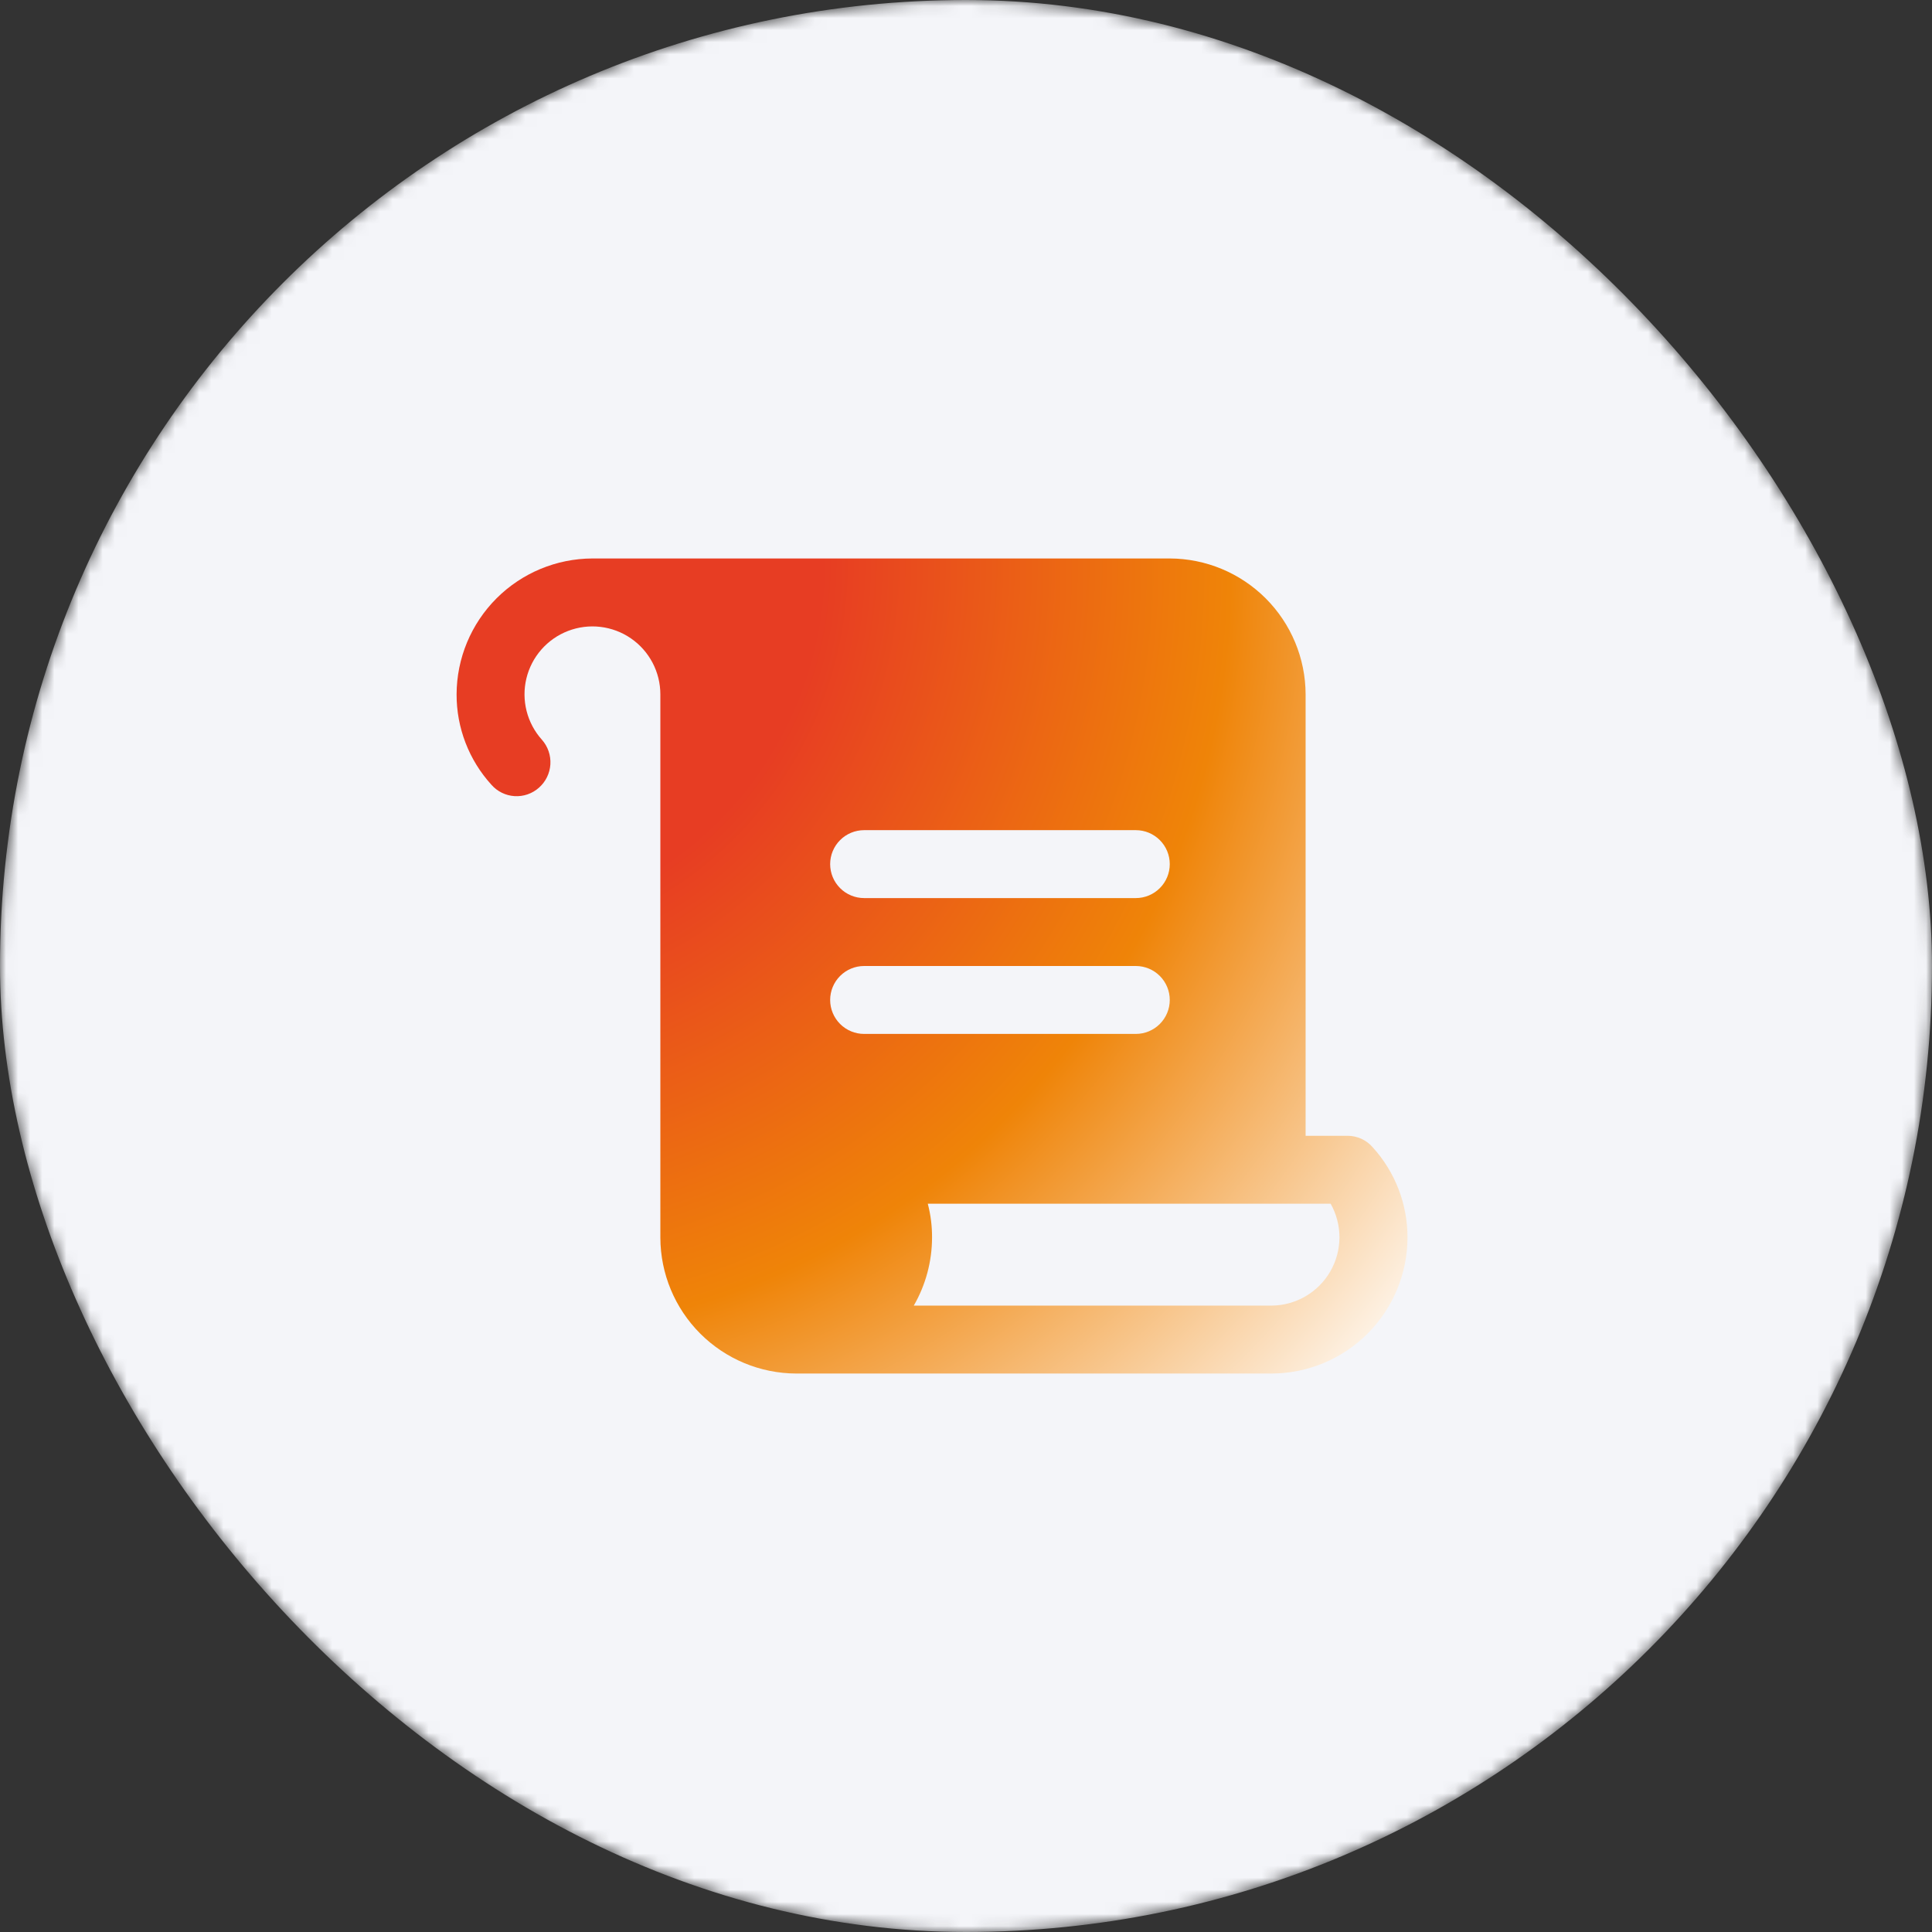
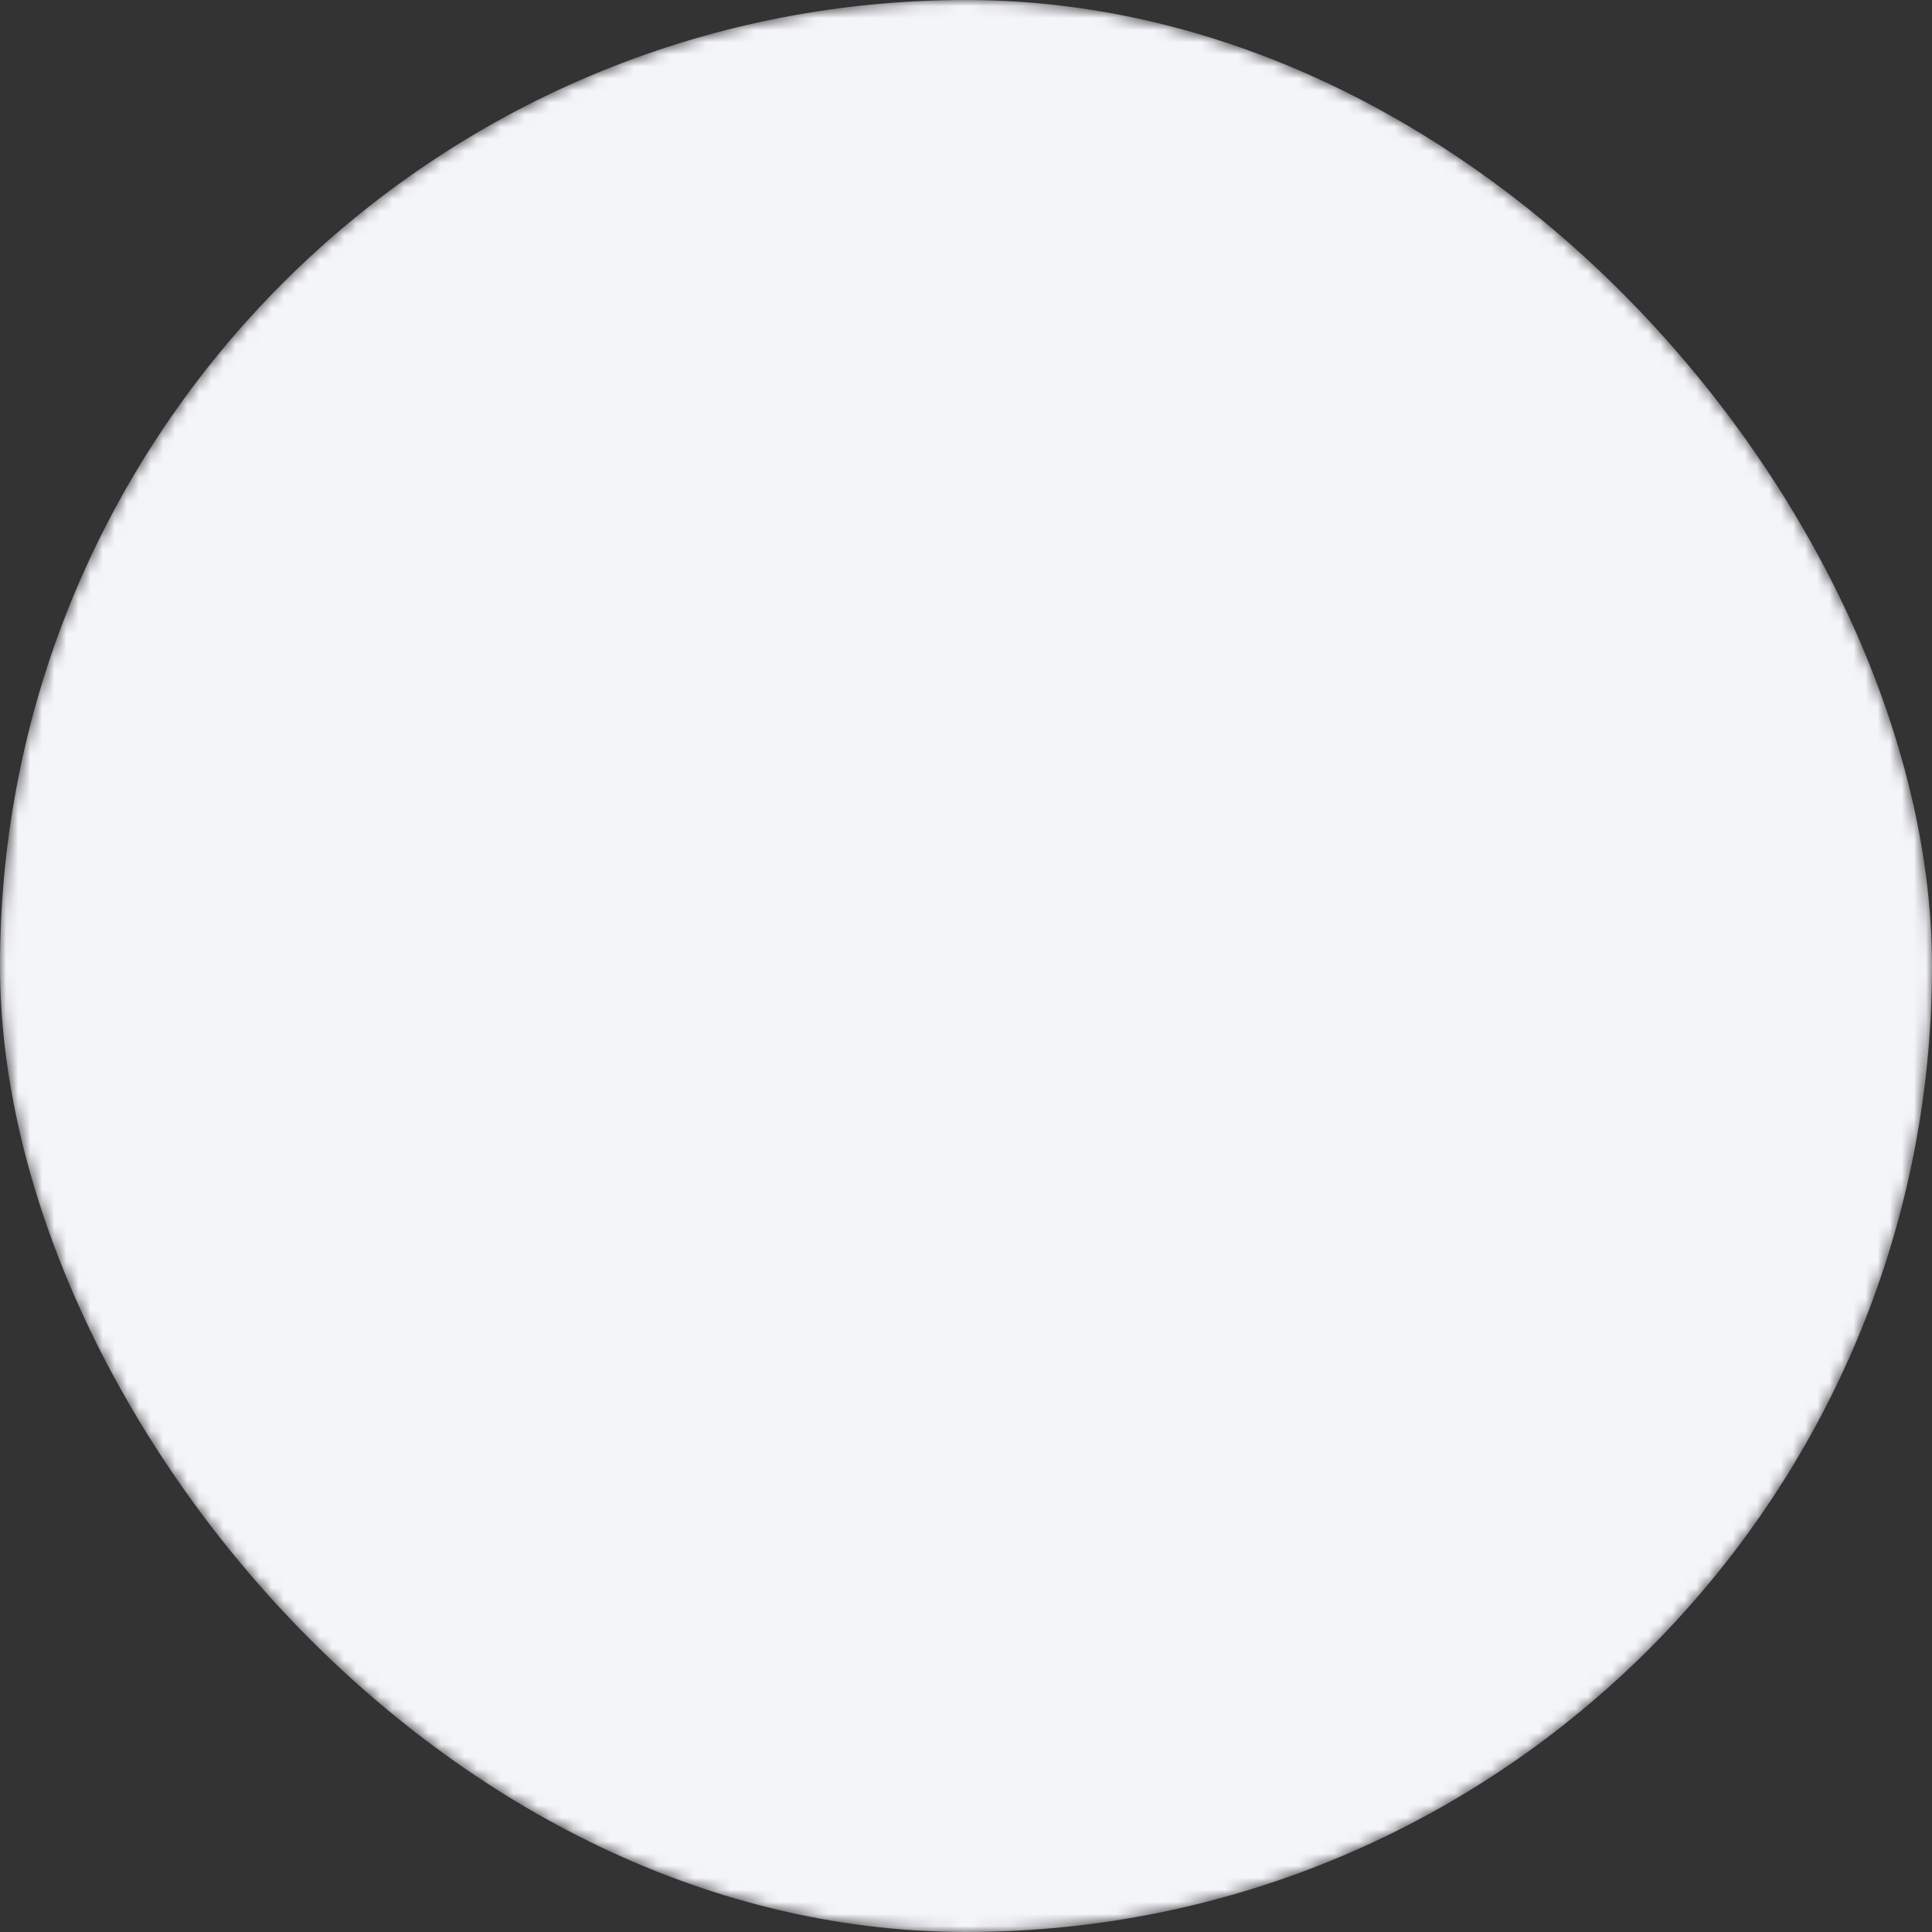
<svg xmlns="http://www.w3.org/2000/svg" width="160" height="160" viewBox="0 0 160 160" fill="none">
  <rect x="0" y="0" width="160" height="160" fill="#333333" stroke="none" />
  <mask id="mask0_1025_17227" style="mask-type:alpha" maskUnits="userSpaceOnUse" x="0" y="0" width="160" height="160">
    <rect width="160" height="160" rx="80" fill="#F2F4F7" />
  </mask>
  <g mask="url(#mask0_1025_17227)">
    <rect width="160" height="160" rx="80" fill="#F4F5F9" />
-     <path d="M113.68 95.012C113.422 94.714 113.104 94.475 112.746 94.311C112.388 94.147 111.999 94.063 111.606 94.062H108.125V57.5C108.116 54.519 106.928 51.663 104.82 49.555C102.712 47.447 99.856 46.259 96.875 46.25H49.063C46.082 46.259 43.226 47.447 41.118 49.555C39.01 51.663 37.822 54.519 37.813 57.5C37.804 60.269 38.832 62.94 40.695 64.988C40.937 65.264 41.231 65.49 41.56 65.652C41.889 65.814 42.247 65.909 42.613 65.932C42.979 65.955 43.346 65.905 43.693 65.785C44.039 65.665 44.359 65.478 44.633 65.234C44.91 64.99 45.136 64.693 45.299 64.361C45.461 64.029 45.557 63.668 45.58 63.299C45.602 62.93 45.552 62.56 45.432 62.211C45.312 61.861 45.124 61.539 44.879 61.262C44.269 60.583 43.834 59.767 43.61 58.882C43.386 57.998 43.38 57.072 43.594 56.185C43.807 55.298 44.233 54.477 44.835 53.791C45.437 53.105 46.197 52.576 47.048 52.25C47.9 51.923 48.819 51.808 49.725 51.916C50.63 52.023 51.497 52.349 52.249 52.866C53.001 53.383 53.615 54.075 54.04 54.882C54.465 55.689 54.687 56.588 54.688 57.5V102.5C54.697 105.481 55.885 108.337 57.993 110.445C60.101 112.552 62.957 113.741 65.938 113.75H105.313C108.293 113.741 111.149 112.552 113.257 110.445C115.365 108.337 116.553 105.481 116.563 102.5C116.572 99.731 115.543 97.06 113.68 95.012ZM71.563 68.75H94.063C94.808 68.75 95.524 69.046 96.051 69.574C96.579 70.101 96.875 70.817 96.875 71.562C96.875 72.308 96.579 73.024 96.051 73.551C95.524 74.079 94.808 74.375 94.063 74.375H71.563C70.817 74.375 70.101 74.079 69.574 73.551C69.046 73.024 68.75 72.308 68.75 71.562C68.75 70.817 69.046 70.101 69.574 69.574C70.101 69.046 70.817 68.75 71.563 68.75ZM68.75 82.812C68.75 82.067 69.046 81.351 69.574 80.824C70.101 80.296 70.817 80 71.563 80H94.063C94.808 80 95.524 80.296 96.051 80.824C96.579 81.351 96.875 82.067 96.875 82.812C96.875 83.558 96.579 84.274 96.051 84.801C95.524 85.329 94.808 85.625 94.063 85.625H71.563C70.817 85.625 70.101 85.329 69.574 84.801C69.046 84.274 68.75 83.558 68.75 82.812ZM105.313 108.125H75.676C76.662 106.414 77.183 104.475 77.188 102.5C77.194 101.551 77.076 100.606 76.836 99.688H110.199C110.682 100.545 110.933 101.515 110.928 102.499C110.922 103.484 110.659 104.45 110.165 105.302C109.672 106.154 108.965 106.862 108.114 107.357C107.263 107.853 106.297 108.117 105.313 108.125Z" fill="url(#paint0_radial_1025_17227)" />
  </g>
  <defs>
    <radialGradient id="paint0_radial_1025_17227" cx="0" cy="0" r="1" gradientUnits="userSpaceOnUse" gradientTransform="translate(37.812 46.25) rotate(40.601) scale(103.72 102.5)">
      <stop stop-color="#E73D23" />
      <stop offset="0.294" stop-color="#E73D23" />
      <stop offset="0.625" stop-color="#EF8408" />
      <stop offset="1" stop-color="white" />
    </radialGradient>
  </defs>
</svg>